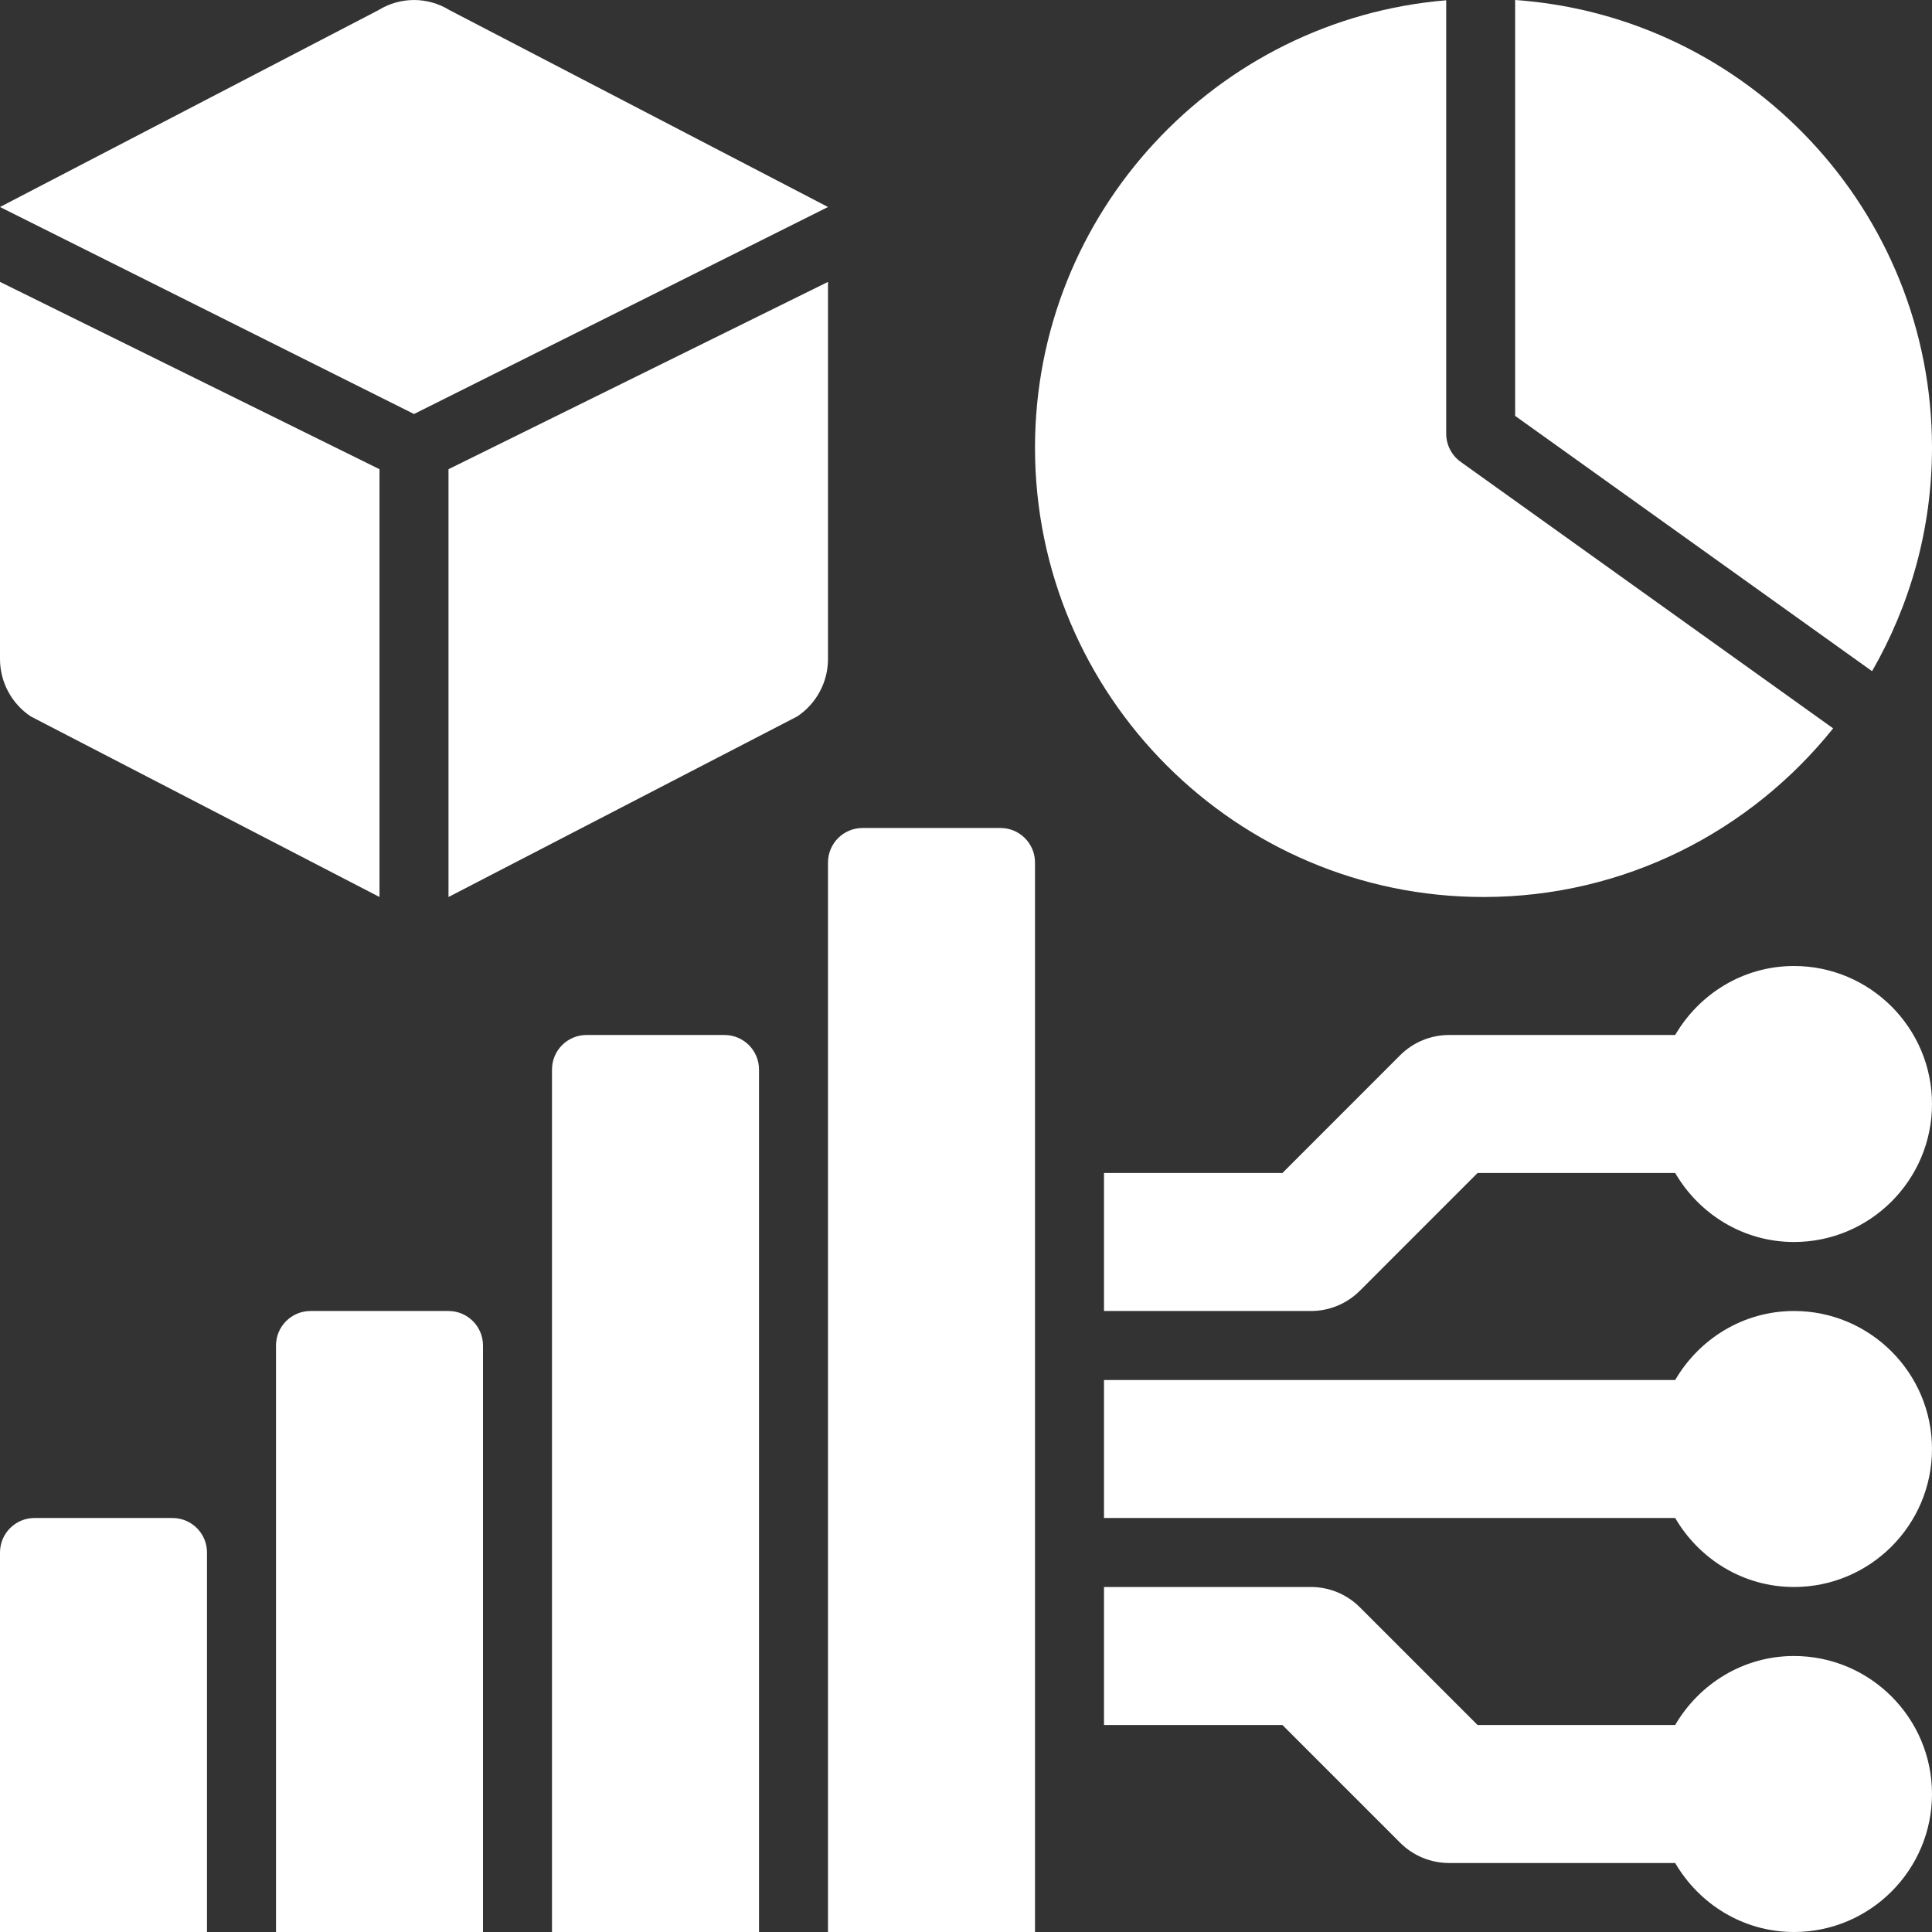
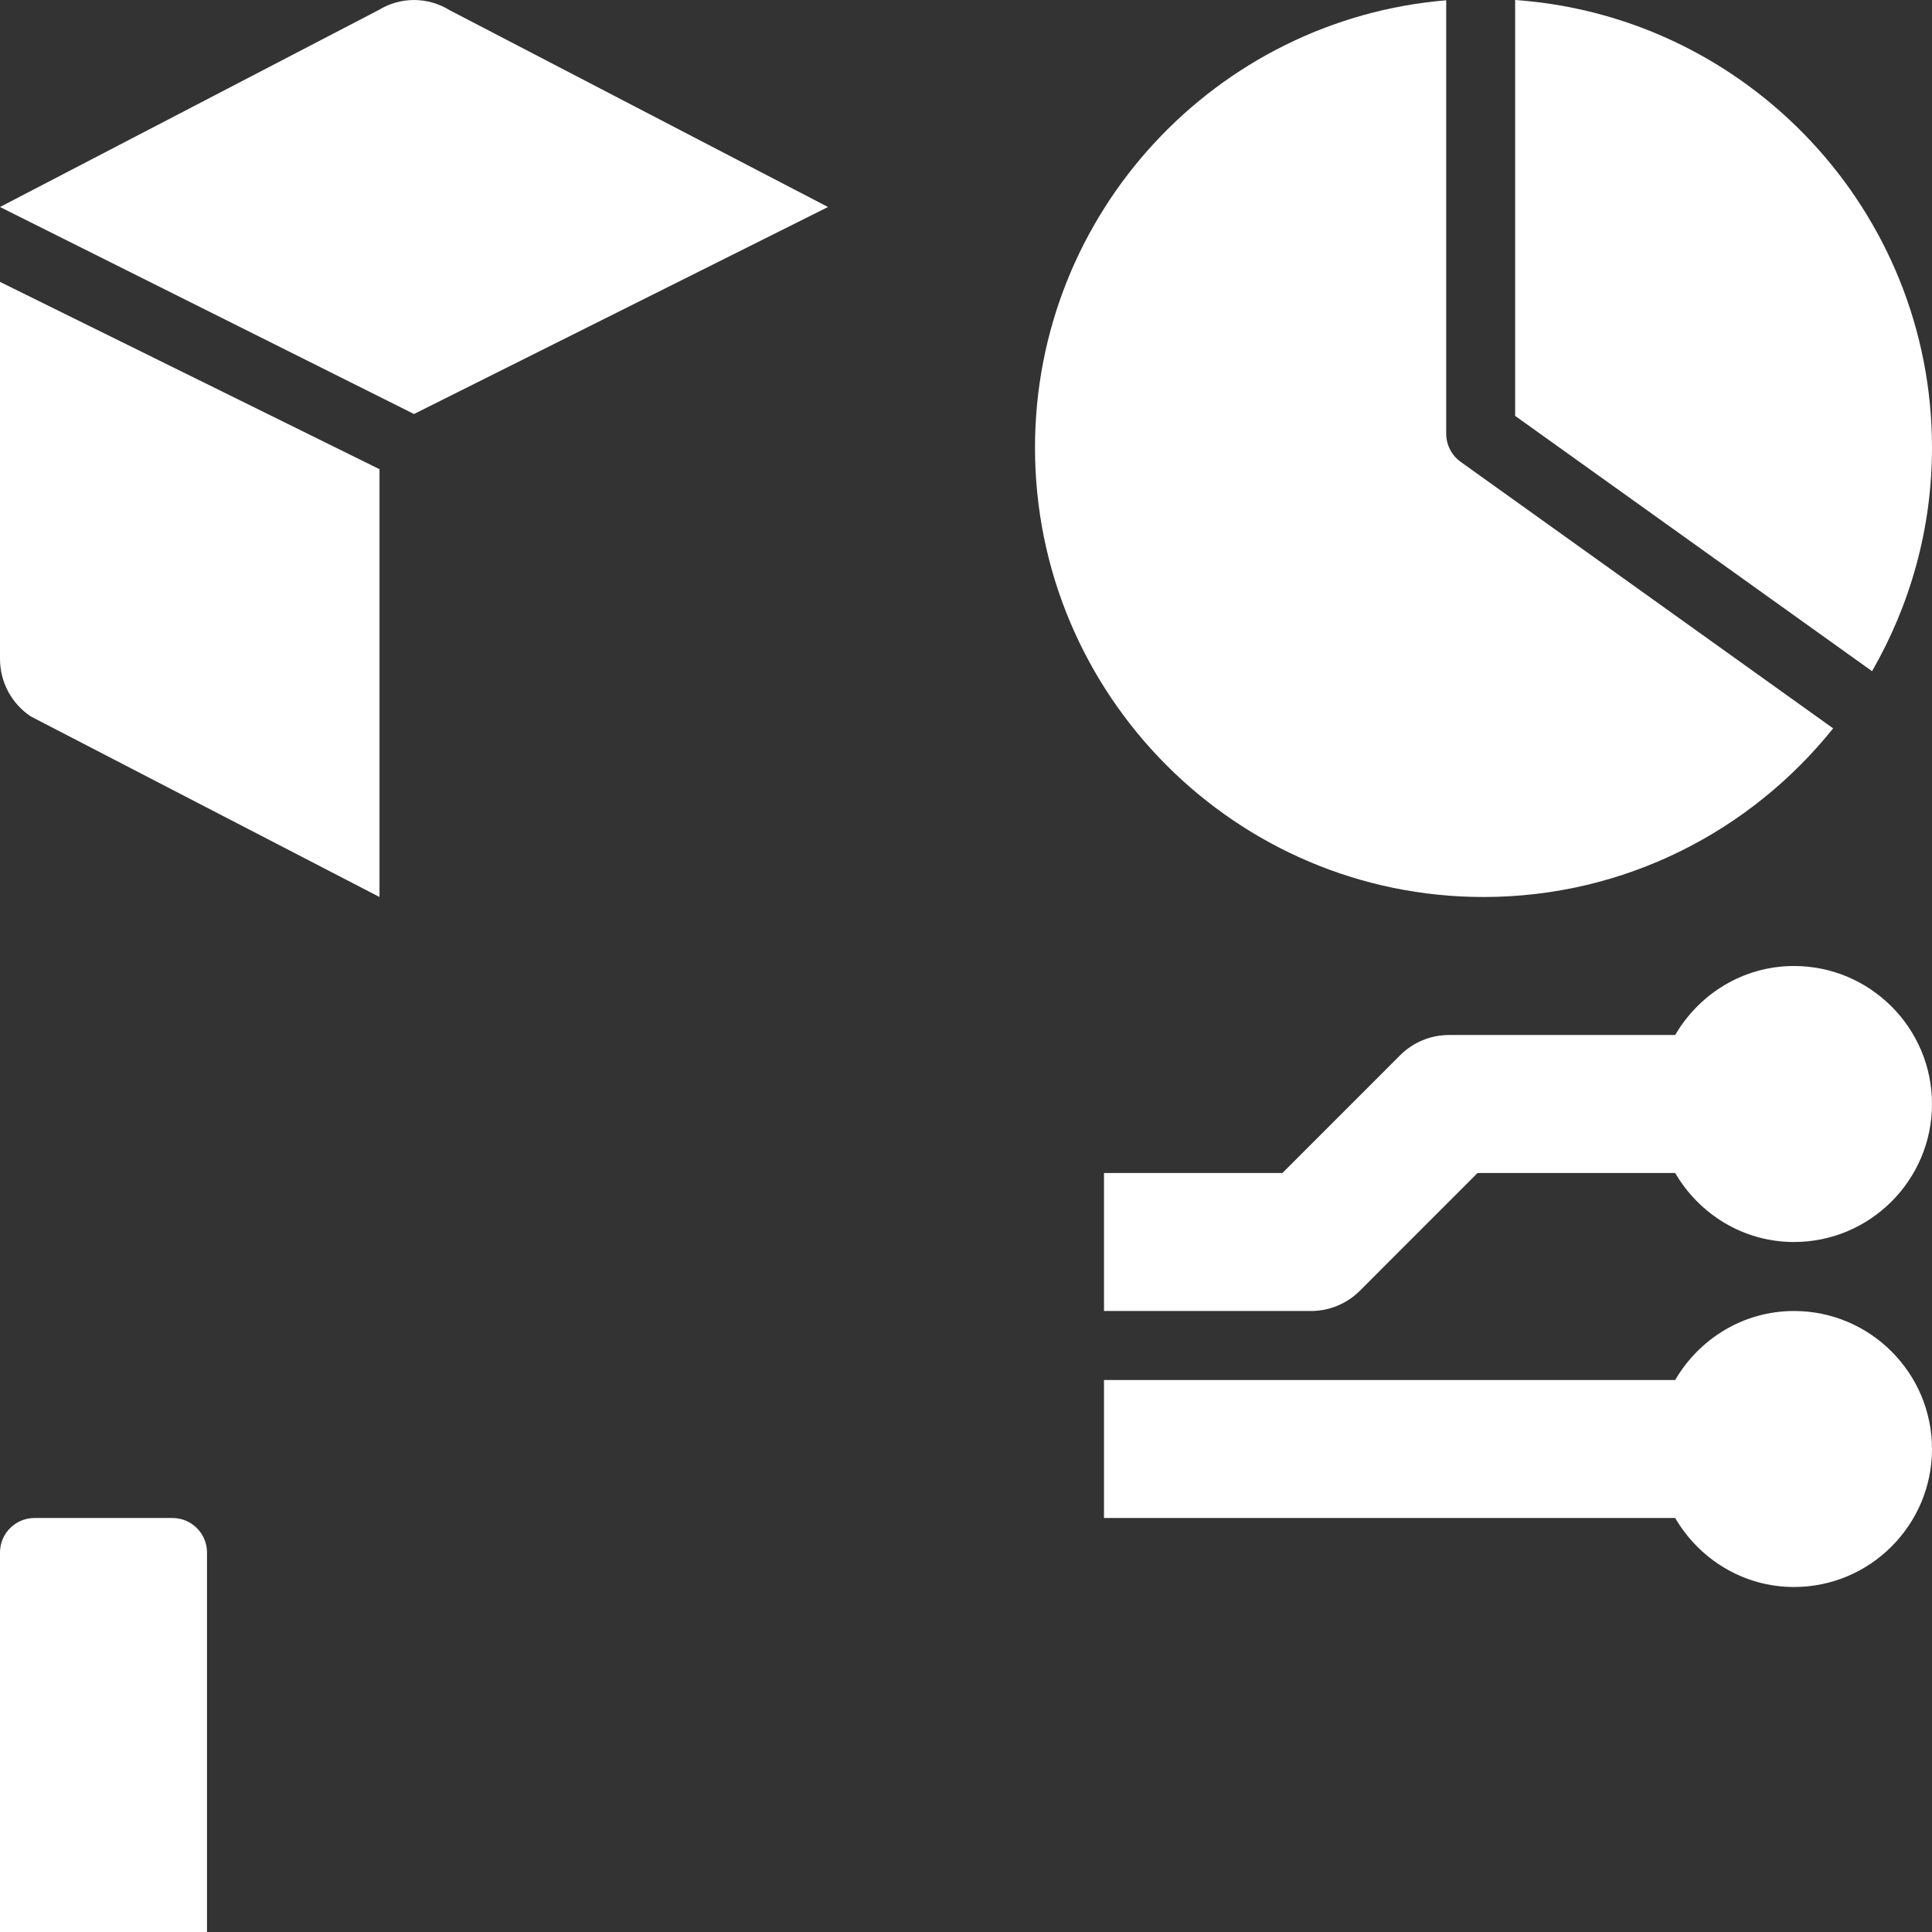
<svg xmlns="http://www.w3.org/2000/svg" width="42" height="42" viewBox="0 0 42 42" fill="none">
  <rect x="0" y="0" width="42" height="42" fill="#333333" stroke="none" />
  <g clip-path="url(#clip0_334_516)">
    <path d="M39 21C37.895 21 36.938 21.608 36.417 22.5H31.5C31.102 22.5 30.721 22.658 30.439 22.939L27.879 25.5H24V28.5H28.5C28.898 28.5 29.279 28.342 29.561 28.061L32.121 25.5H36.417C36.938 26.392 37.895 27 39 27C40.654 27 42 25.654 42 24C42 22.346 40.654 21 39 21Z" fill="white" />
-     <path d="M39 36C37.895 36 36.938 36.608 36.417 37.5H32.121L29.561 34.94C29.279 34.658 28.898 34.5 28.5 34.5H24V37.5H27.879L30.439 40.06C30.721 40.342 31.102 40.5 31.5 40.5H36.417C36.938 41.392 37.895 42 39 42C40.654 42 42 40.654 42 39C42 37.346 40.654 36 39 36Z" fill="white" />
    <path d="M39 28.5C37.895 28.5 36.938 29.108 36.417 30H24V33H36.417C36.938 33.892 37.895 34.5 39 34.5C40.654 34.5 42 33.154 42 31.5C42 29.846 40.654 28.5 39 28.5Z" fill="white" />
    <path d="M18 4.5L9.772 0.22C9.297 -0.073 8.703 -0.073 8.228 0.22L0 4.5L9 9L18 4.5Z" fill="white" />
    <path d="M0.668 15.574L8.25 19.5V10.2L0 6.128V14.326C0 14.827 0.251 15.296 0.668 15.574Z" fill="white" />
-     <path d="M18 6.128L9.75 10.2V19.5L17.332 15.574C17.749 15.296 18 14.827 18 14.326V6.128Z" fill="white" />
    <path d="M3.75 33H0.75C0.336 33 0 33.336 0 33.75V42H4.5V33.75C4.5 33.336 4.164 33 3.75 33Z" fill="white" />
-     <path d="M9.75 28.5H6.75C6.336 28.5 6 28.836 6 29.25V42H10.5V29.25C10.5 28.836 10.164 28.5 9.75 28.5Z" fill="white" />
-     <path d="M15.75 22.5H12.75C12.336 22.5 12 22.836 12 23.25V42H16.5V23.25C16.5 22.836 16.164 22.5 15.75 22.5Z" fill="white" />
-     <path d="M21.75 18H18.75C18.336 18 18 18.336 18 18.75V42H22.5V18.75C22.5 18.336 22.164 18 21.75 18Z" fill="white" />
    <path d="M32.25 19.5C35.322 19.5 38.063 18.066 39.851 15.834L31.752 10.039C31.556 9.898 31.439 9.669 31.439 9.427V0.006C26.441 0.422 22.5 4.621 22.5 9.733C22.5 15.119 26.874 19.5 32.25 19.5Z" fill="white" />
    <path d="M42 9.732C42 4.579 37.994 0.356 32.938 0V9.041L40.697 14.591C41.521 13.158 42 11.502 42 9.732Z" fill="white" />
  </g>
  <defs>
    <clipPath id="clip0_334_516">
      <rect width="42" height="42" fill="white" />
    </clipPath>
  </defs>
</svg>